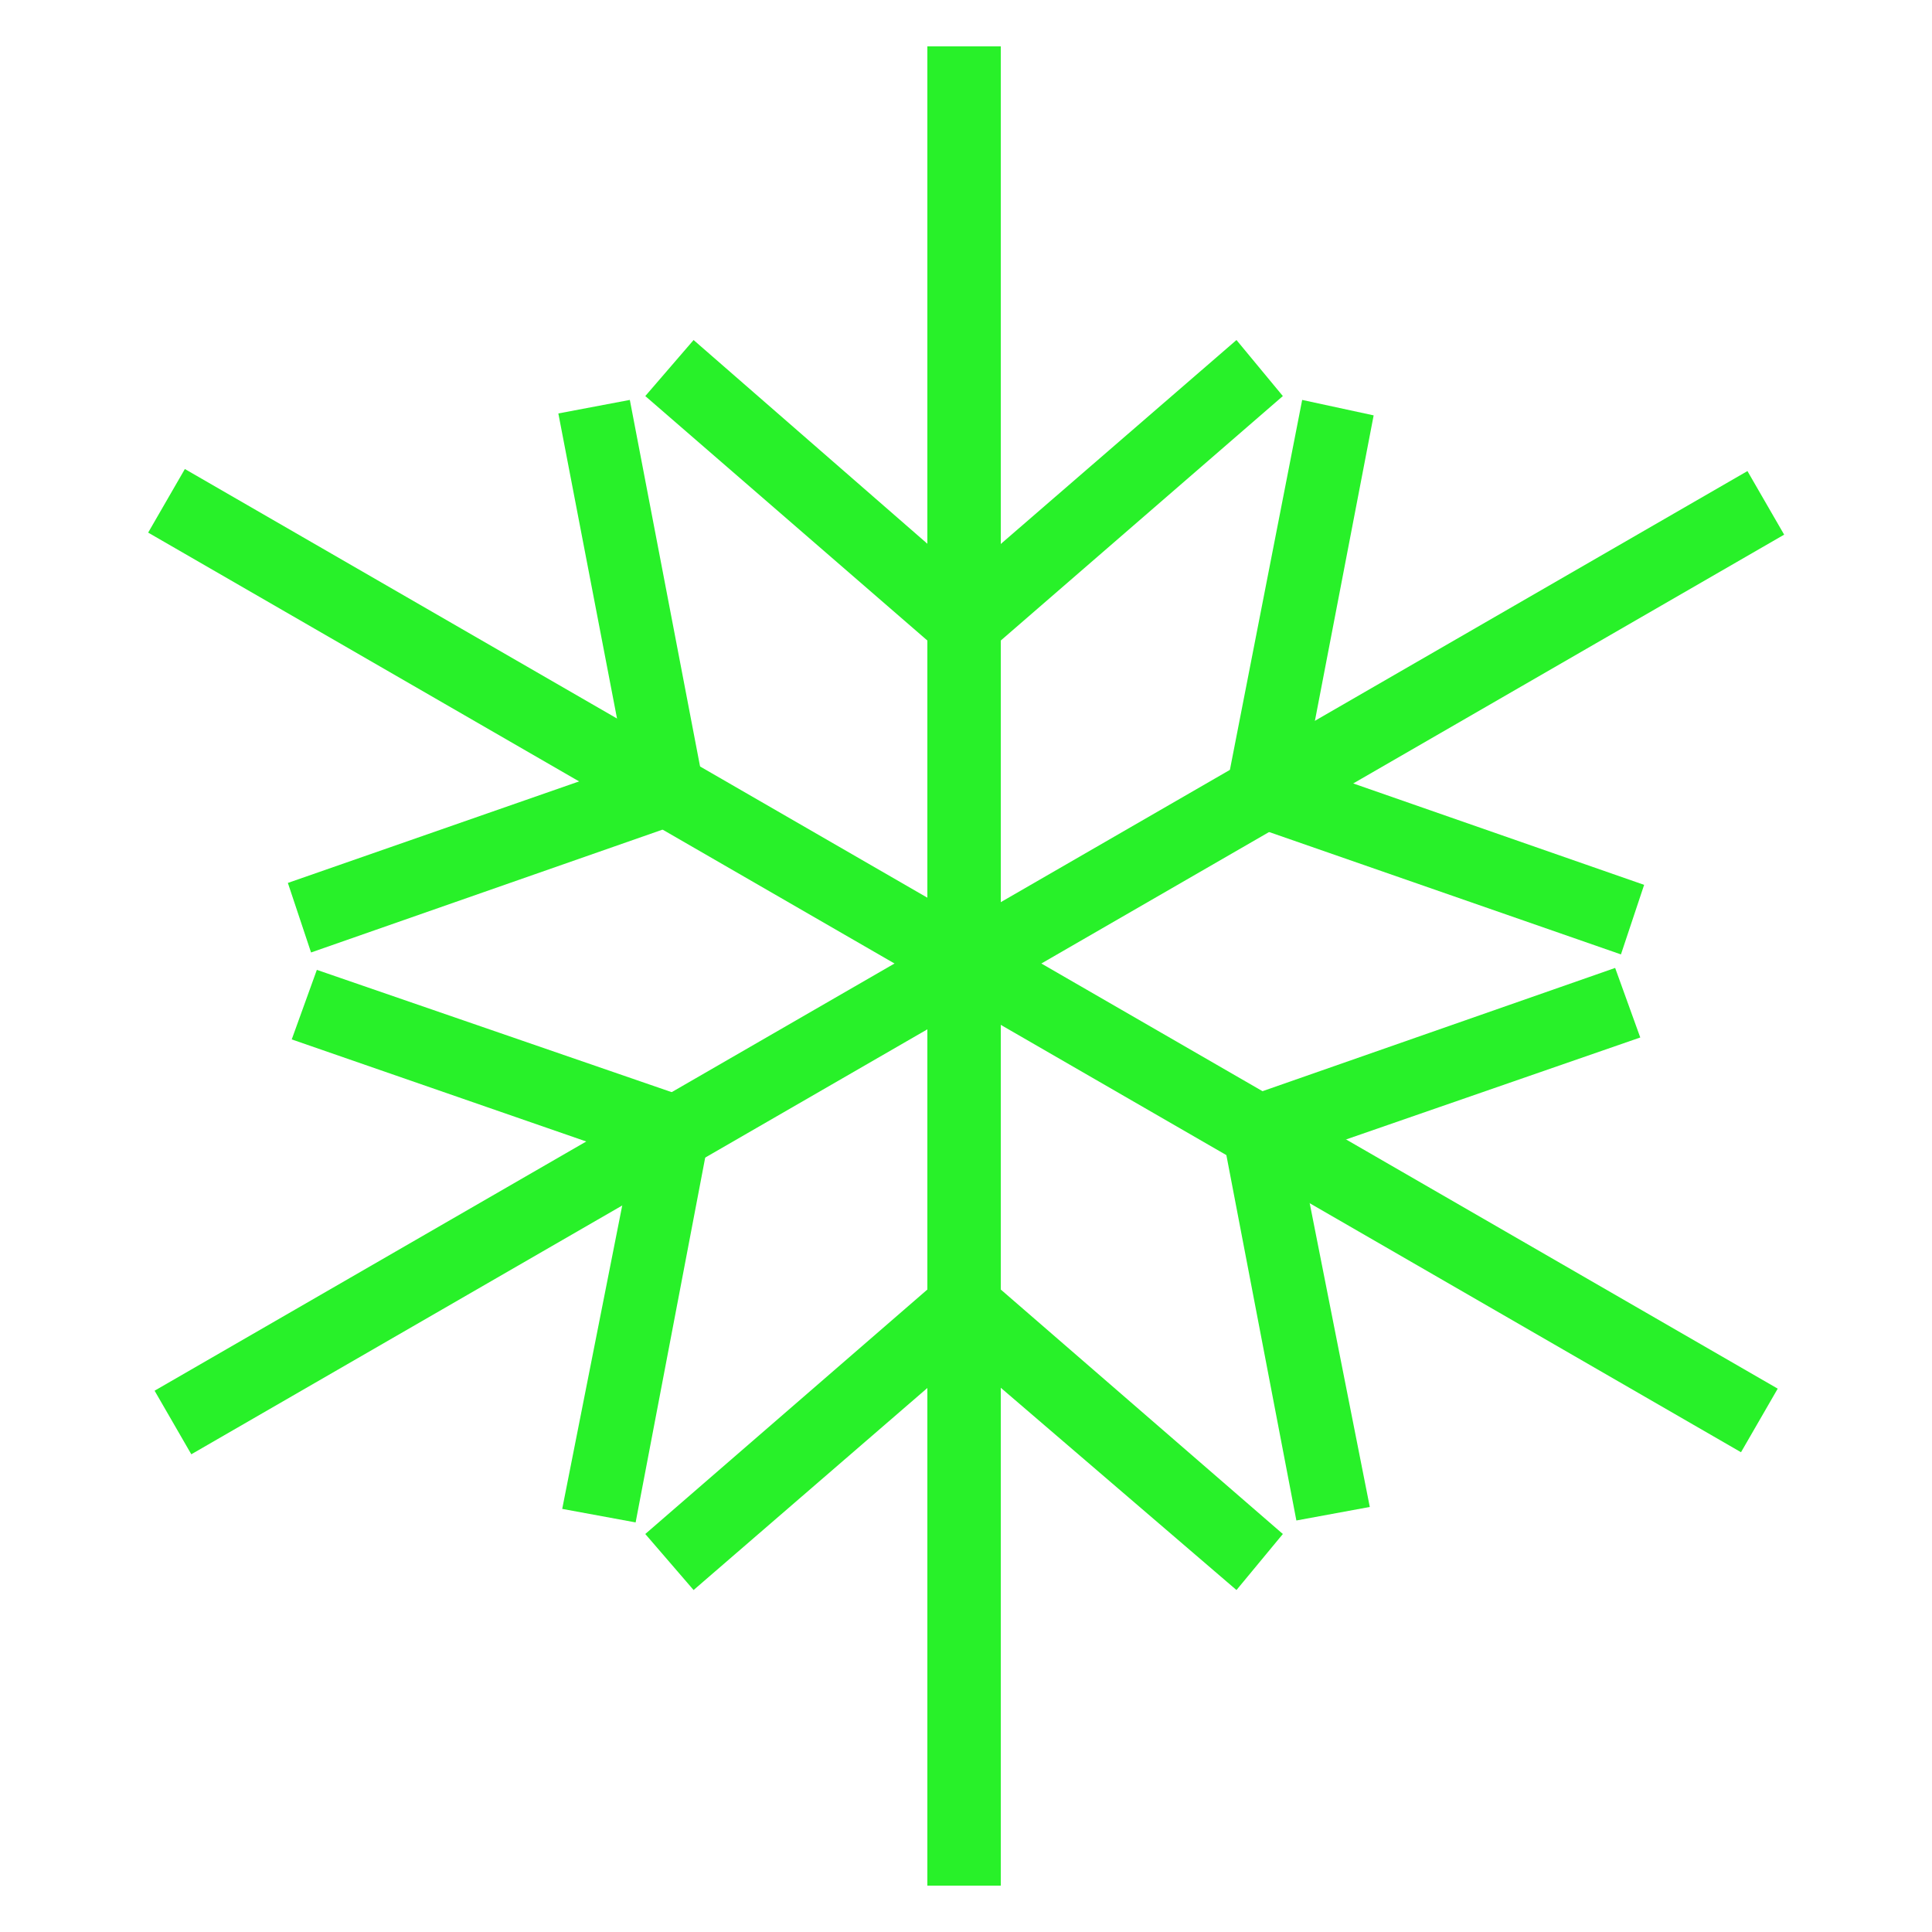
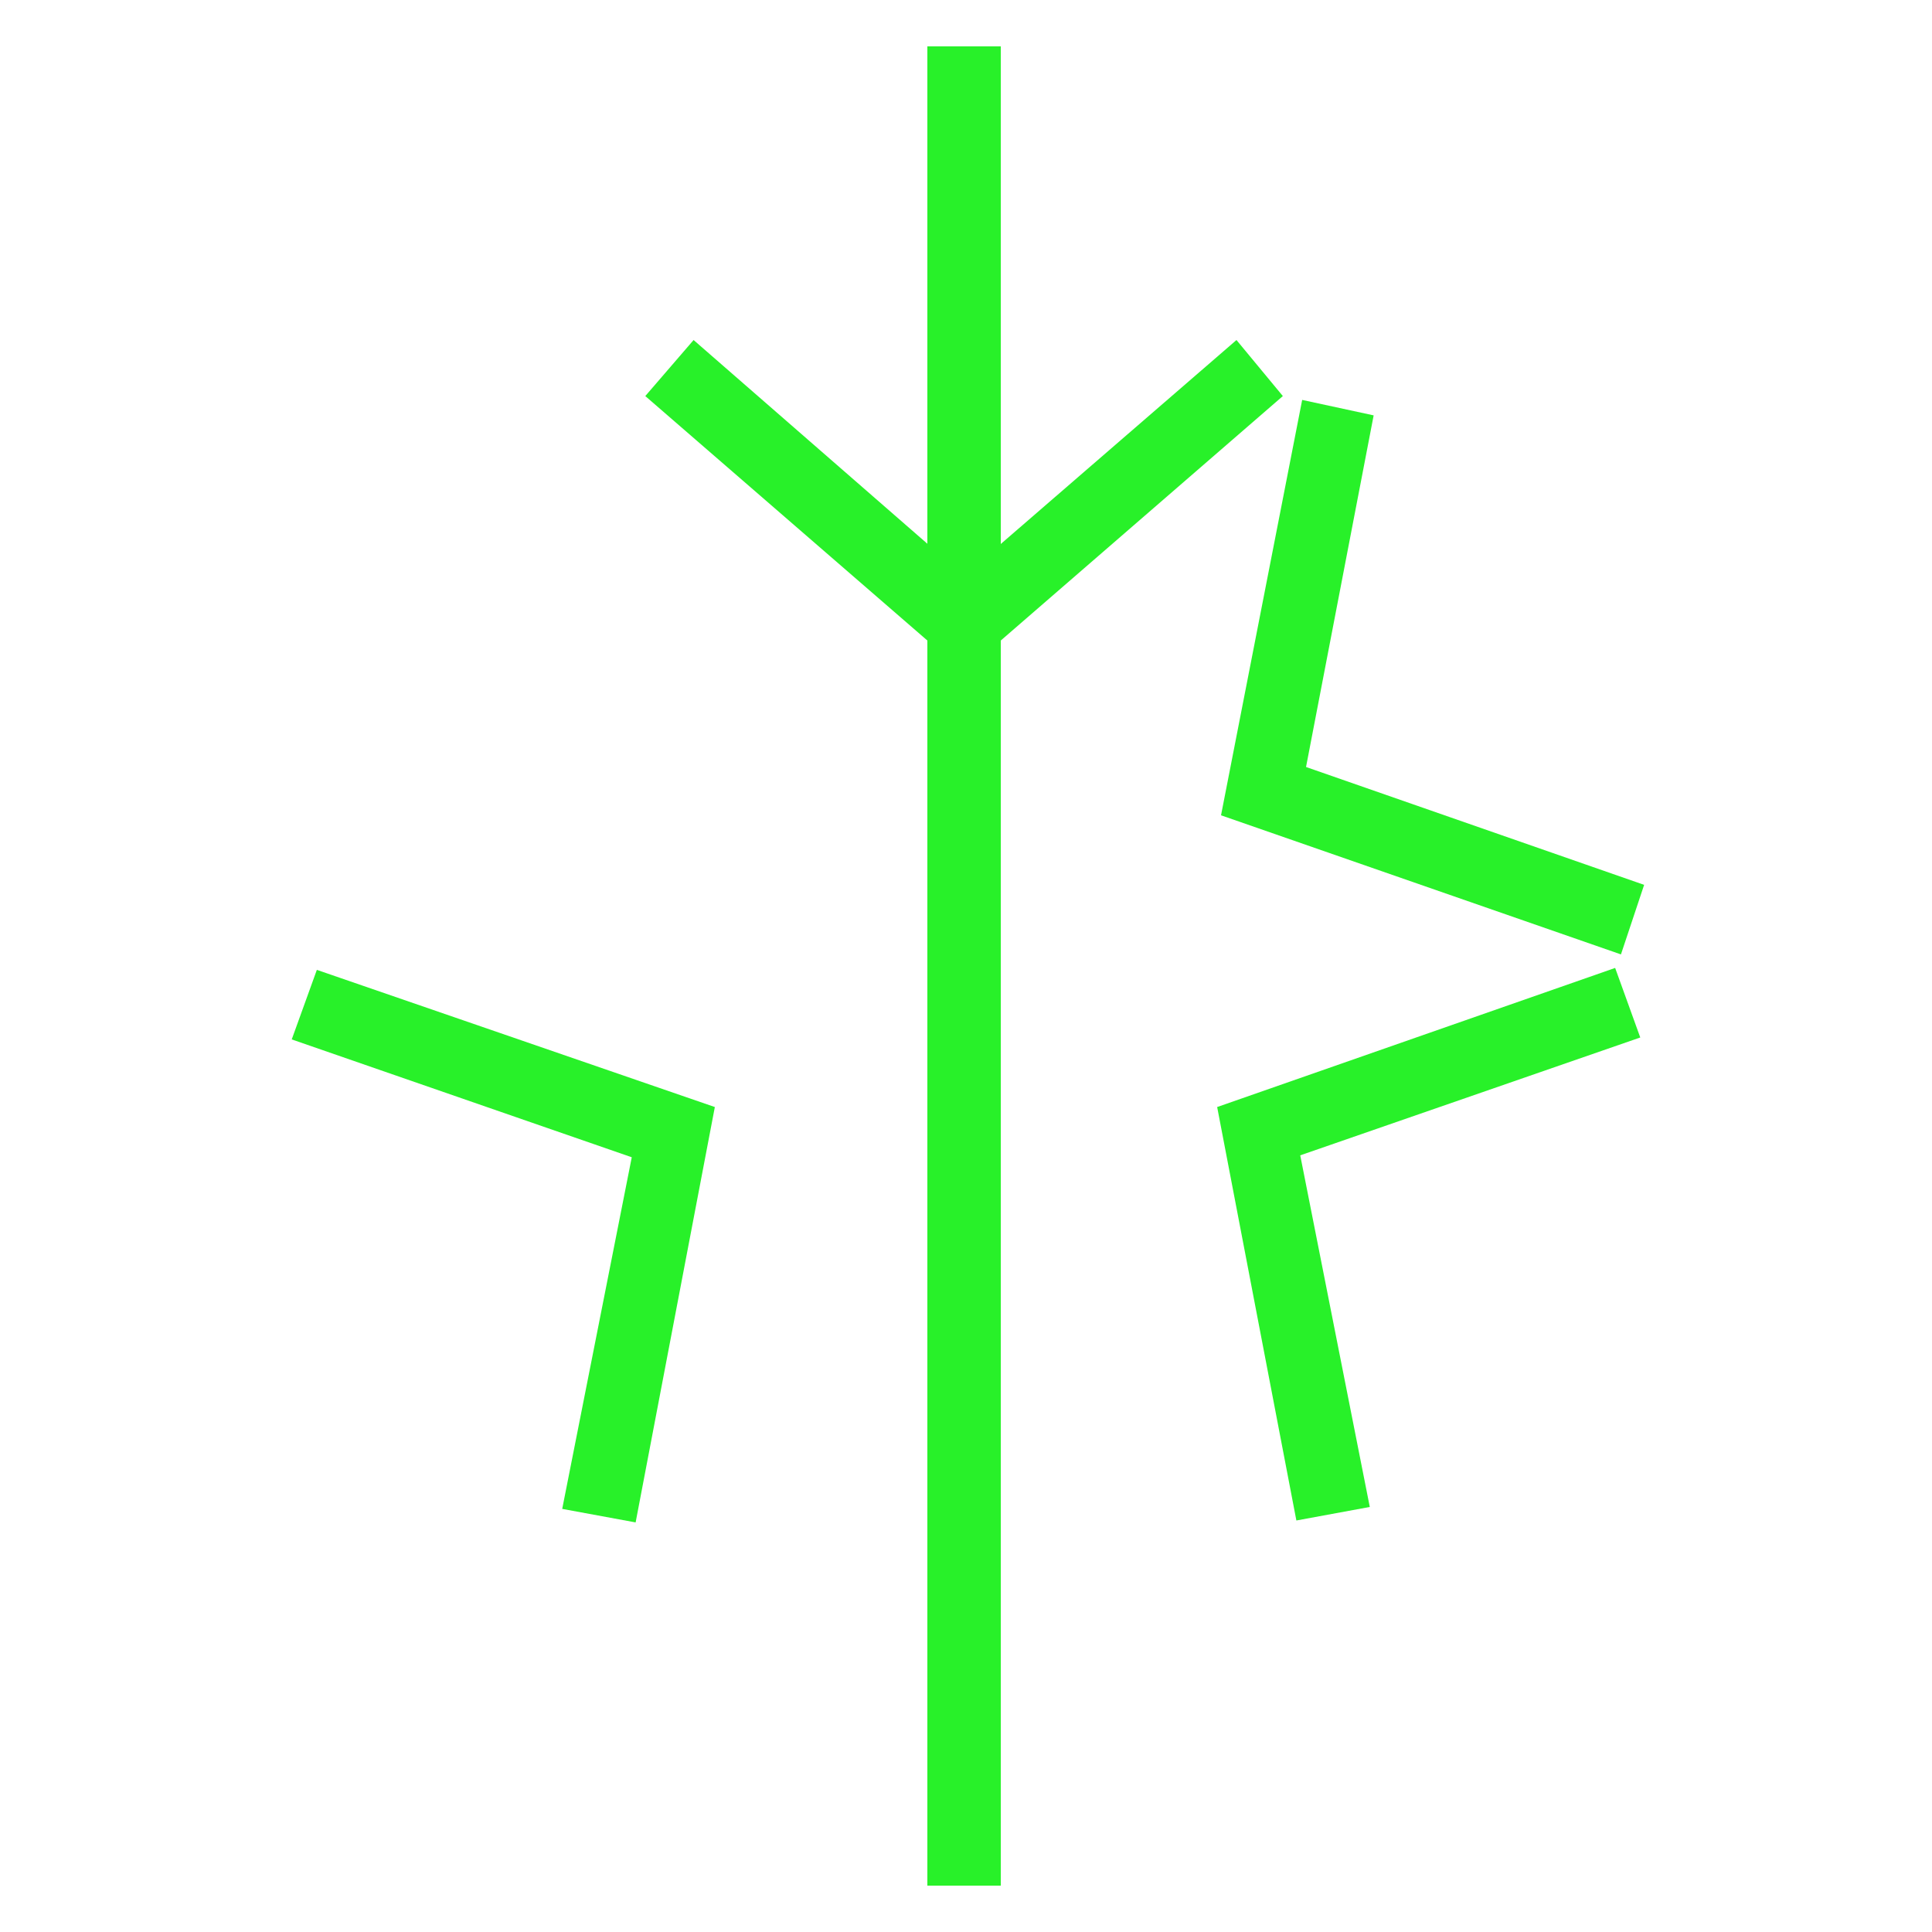
<svg xmlns="http://www.w3.org/2000/svg" version="1.1" viewBox="0 0 100 100">
  <defs>
    <style>
      .st0 {
        fill: #28f129;
      }

      .st1 {
        display: none;
      }
    </style>
  </defs>
  <g id="tune-up" class="st1">
    <path class="st0" d="M47.6,51.7L90,7.2c.9-.9,2-1.3,3.1-1.3s2.2.4,3,1.2c1.7,1.7,1.8,4.4.1,6.1l-45.5,47.6c-.8.8-1.9,1.3-3,1.3,0,0,0,0,0,0-1.1,0-2.2-.4-3-1.2l-11.2-10.7c-1.7-1.7-1.8-4.4-.1-6.1.9-.9,2-1.3,3.1-1.3s2.2.4,3,1.2l8,7.7ZM87.3,44.7l5.3-5.6c.5-.5.6-1.2.5-1.8-.8-2.8-1.8-5.5-3.1-8l-19.4,20.3c0,.1,0,.3,0,.4,0,12.7-10.3,22.9-22.9,22.9s-22.9-10.3-22.9-22.9,10.3-22.9,22.9-22.9,8.1,1.1,11.4,3.1l12.8-13.4-.2-6.3c0-.7-.4-1.3-1-1.6-3.1-1.8-6.5-3.2-10-4.2-.7-.2-1.4,0-1.9.5l-5.1,5.1c-.4.4-.8.6-1.3.6h-8.8c-.5,0-1-.2-1.3-.5l-5.6-5.3c-.5-.5-1.2-.6-1.8-.5-3.5,1-6.9,2.4-10,4.1-.6.3-1,1-1,1.7v7.2c0,.5-.2,1-.5,1.4l-6.2,6.2c-.3.3-.8.5-1.3.6l-7.7.2c-.7,0-1.3.4-1.6,1-1.8,3.1-3.2,6.5-4.2,10-.2.7,0,1.4.5,1.9l5.1,5.1c.4.4.6.8.6,1.4v8.8c0,.5-.2,1-.5,1.3l-5.3,5.6c-.5.5-.6,1.2-.5,1.8,1,3.5,2.4,6.9,4.1,10,.3.6,1,1,1.7,1h7.2c.5,0,1,.2,1.4.5l6.2,6.2c.3.3.5.8.6,1.3l.2,7.7c0,.7.4,1.3,1,1.6,3.1,1.8,6.5,3.2,10,4.2.7.2,1.4,0,1.9-.5l5.1-5.1c.4-.4.8-.6,1.4-.6h8.8c.5,0,1,.2,1.3.5l5.6,5.3c.5.5,1.2.6,1.8.5,3.5-1,6.9-2.4,10-4.1.6-.3,1-1,1-1.7v-7.2c0-.5.2-1,.5-1.4l6.2-6.2c.3-.3.8-.5,1.3-.6l7.7-.2c.7,0,1.3-.4,1.6-1,1.8-3.1,3.2-6.5,4.2-10,.2-.7,0-1.4-.5-1.9l-5.1-5.1c-.4-.4-.6-.8-.6-1.4v-8.8c0-.5.2-1,.5-1.3Z" />
  </g>
  <g id="heating_system" class="st1">
-     <path class="st0" d="M91.5,60.7c0-9.1-3-16.1-4.9-19.8-.6,11.2-11.7,18-11.7,18,.8-14-2.4-19.6-2.4-19.6-4.5-8.5-11-10.5-14.9-16.8-1.3-2.1-5.3-8.3-2.5-15.5.8-2,2-3.5,3-4.4-3.2,1.1-50.3,19.2-46.1,59.9,1.5,14.7,8.4,25.9,20.9,31.4-3.6-5.2-6.9-13.2-5.2-24.6,3.1-21.3,16.7-32.9,17.3-33.4l3.1-2.6v4.1c0,0,0,9,4.9,15.9,3.9,5.5,6.9,7.6,9.6,9.5,3,2.1,5.8,4,8.7,9.7l-3.4,1.7c-2.5-4.8-4.7-6.3-7.5-8.3-2.9-2-6.2-4.3-10.5-10.4-3.4-4.8-4.7-10.2-5.3-13.9-4,4.4-11.2,14.1-13.2,28.2-2.1,14.6,4.8,23,8.5,26.4,3.7.9,7.8,1.3,12.3,1.3,26.5,0,35.2-17.9,35.2-17.9,4-8.4,4.1-16.3,4.1-18.9Z" />
-   </g>
+     </g>
  <g id="cooling_system">
    <g>
      <g>
        <rect class="st0" x="48" y="2.4" width="3.8" height="95.2" />
        <polygon class="st0" points="49.9 34.8 33.4 20.5 35.9 17.6 49.9 29.8 64 17.6 66.4 20.5 49.9 34.8" />
-         <polygon class="st0" points="64 82.3 49.9 70.2 35.9 82.3 33.4 79.4 49.9 65.1 66.4 79.4 64 82.3" />
      </g>
      <g>
-         <rect class="st0" x="2.6" y="47.9" width="95.2" height="3.8" transform="translate(-18.2 31.8) rotate(-30)" />
        <polygon class="st0" points="32.9 78.8 29.1 78.1 32.7 59.9 15.1 53.8 16.4 50.2 37 57.3 32.9 78.8" />
        <polygon class="st0" points="83.9 49.4 63.2 42.2 67.4 20.7 71.1 21.5 67.6 39.7 85.1 45.8 83.9 49.4" />
      </g>
      <g>
-         <rect class="st0" x="47.9" y="2.1" width="3.8" height="95.2" transform="translate(-18.1 68) rotate(-60)" />
        <polygon class="st0" points="67.1 78.7 63 57.3 83.6 50.1 84.9 53.7 67.3 59.8 70.9 78 67.1 78.7" />
-         <polygon class="st0" points="16.1 49.3 14.9 45.7 32.4 39.6 28.9 21.4 32.6 20.7 36.7 42.1 16.1 49.3" />
      </g>
    </g>
  </g>
</svg>